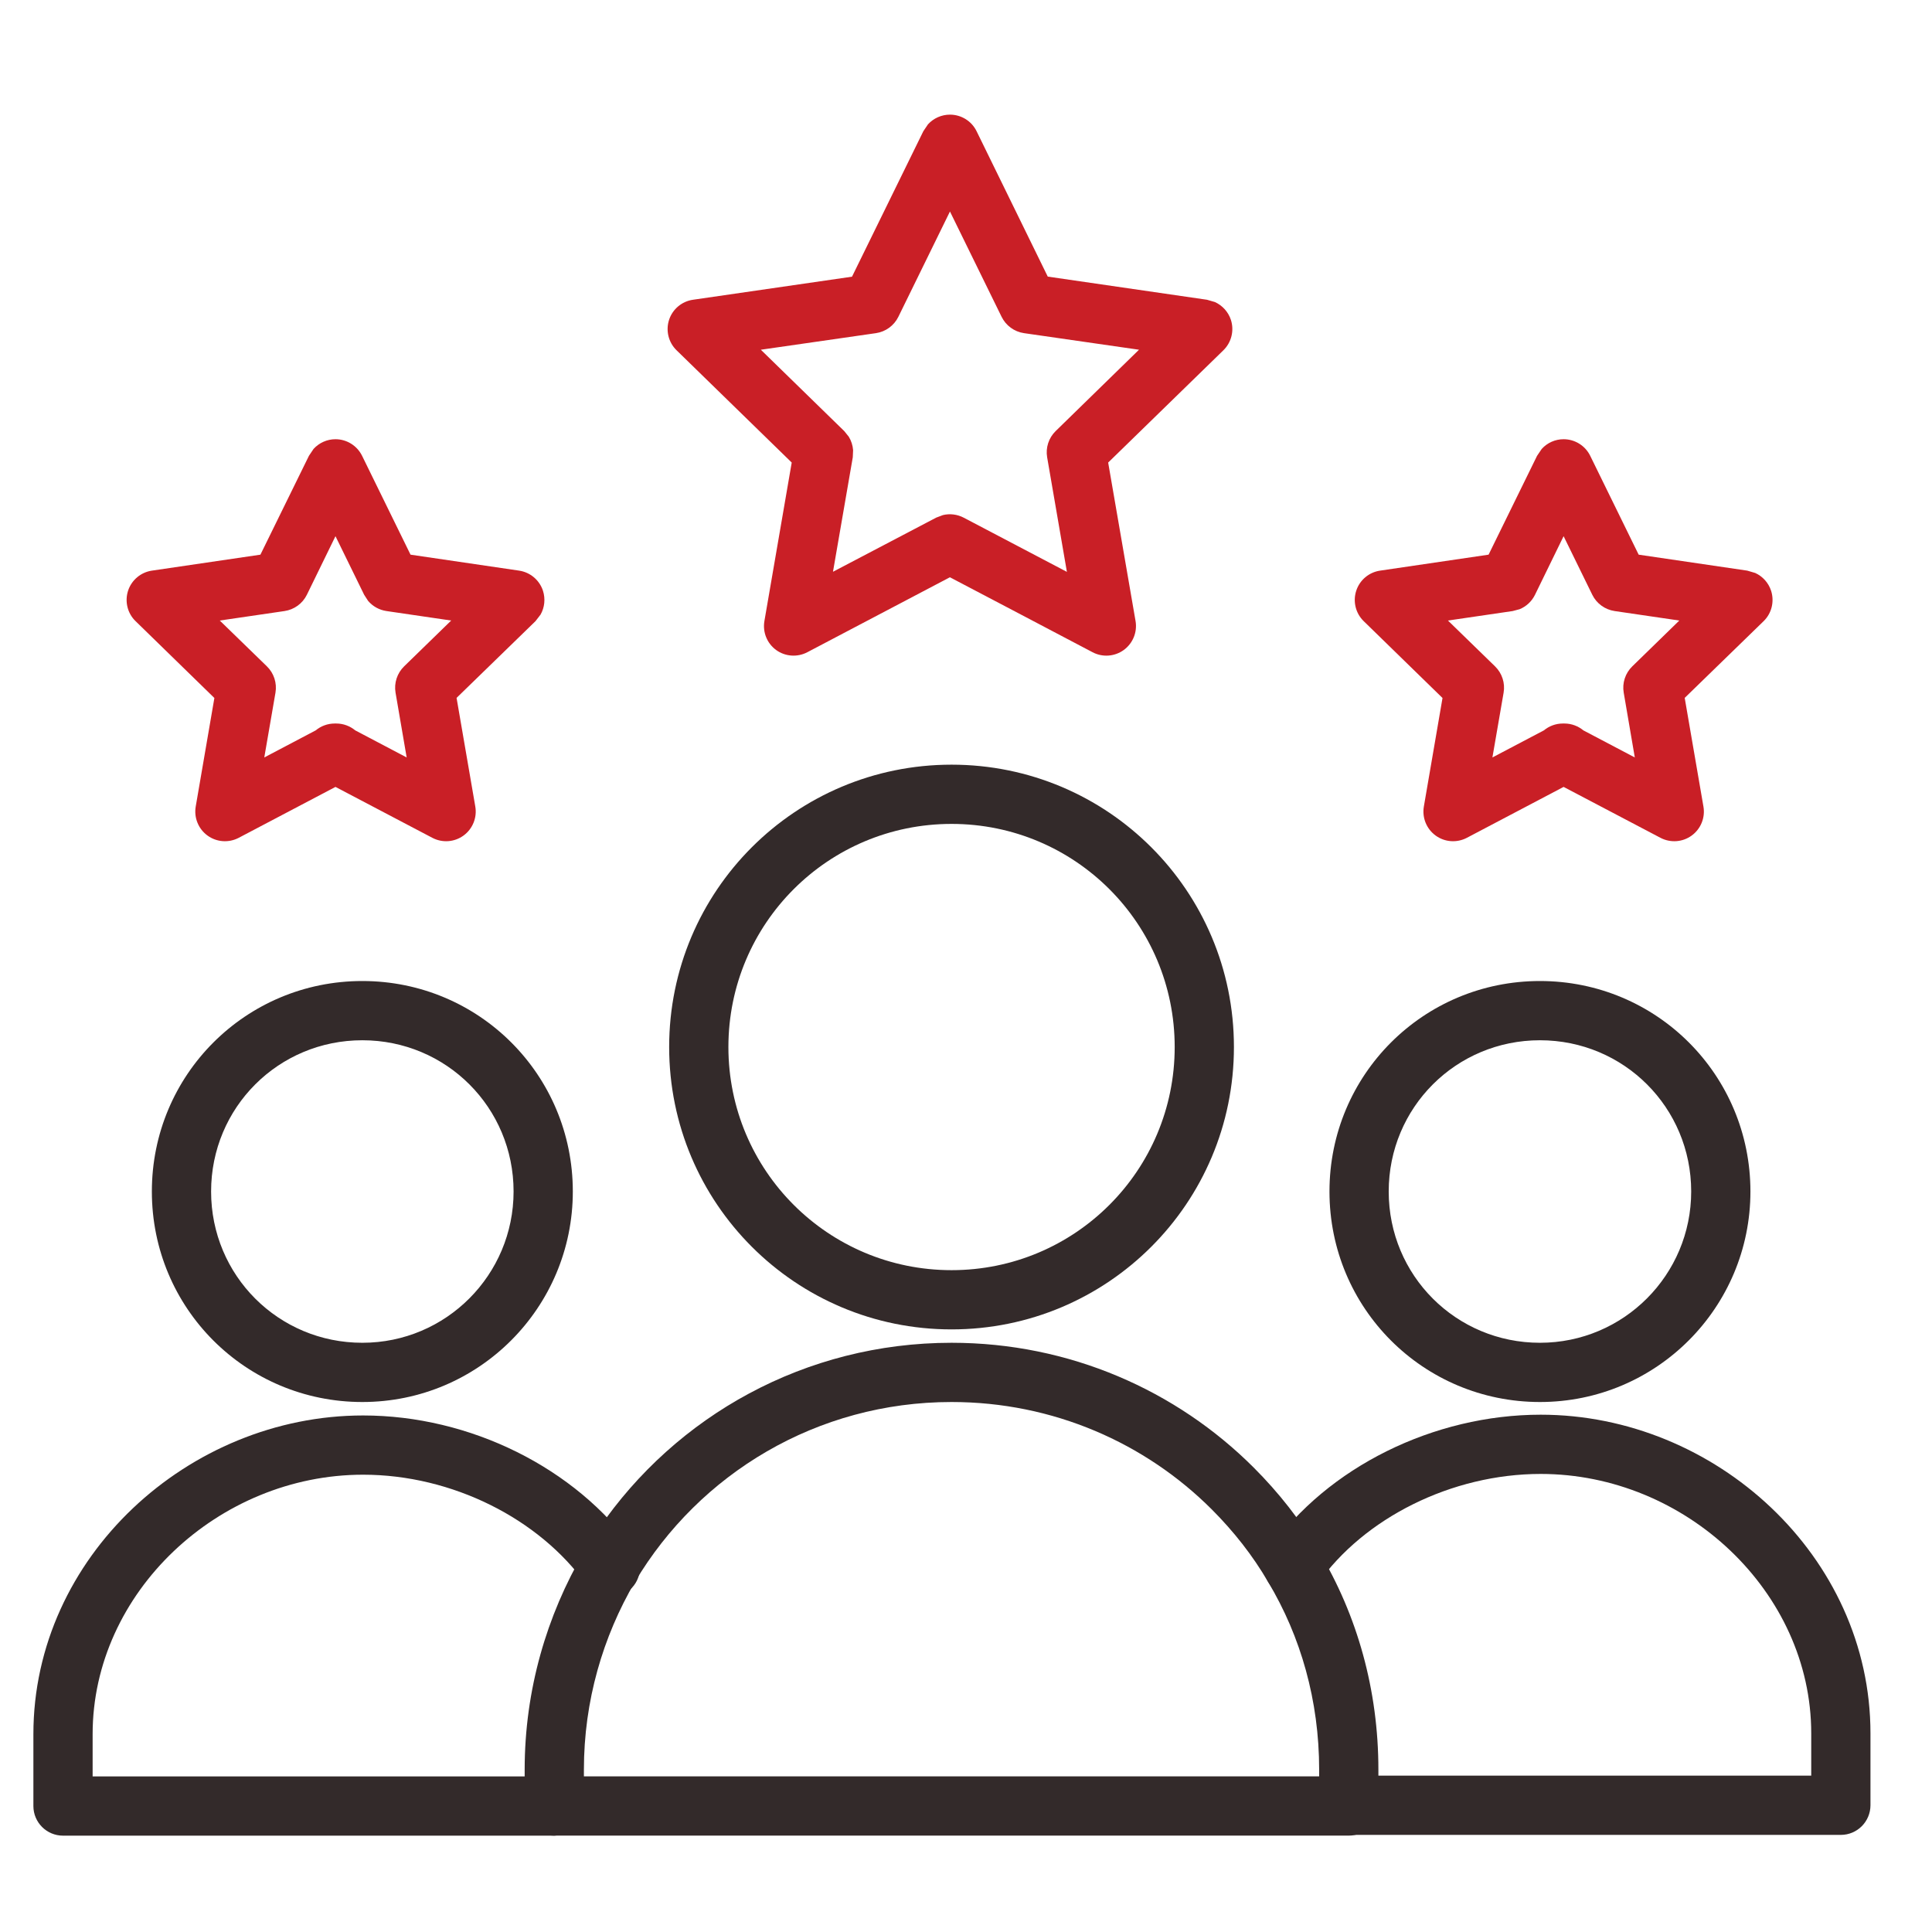
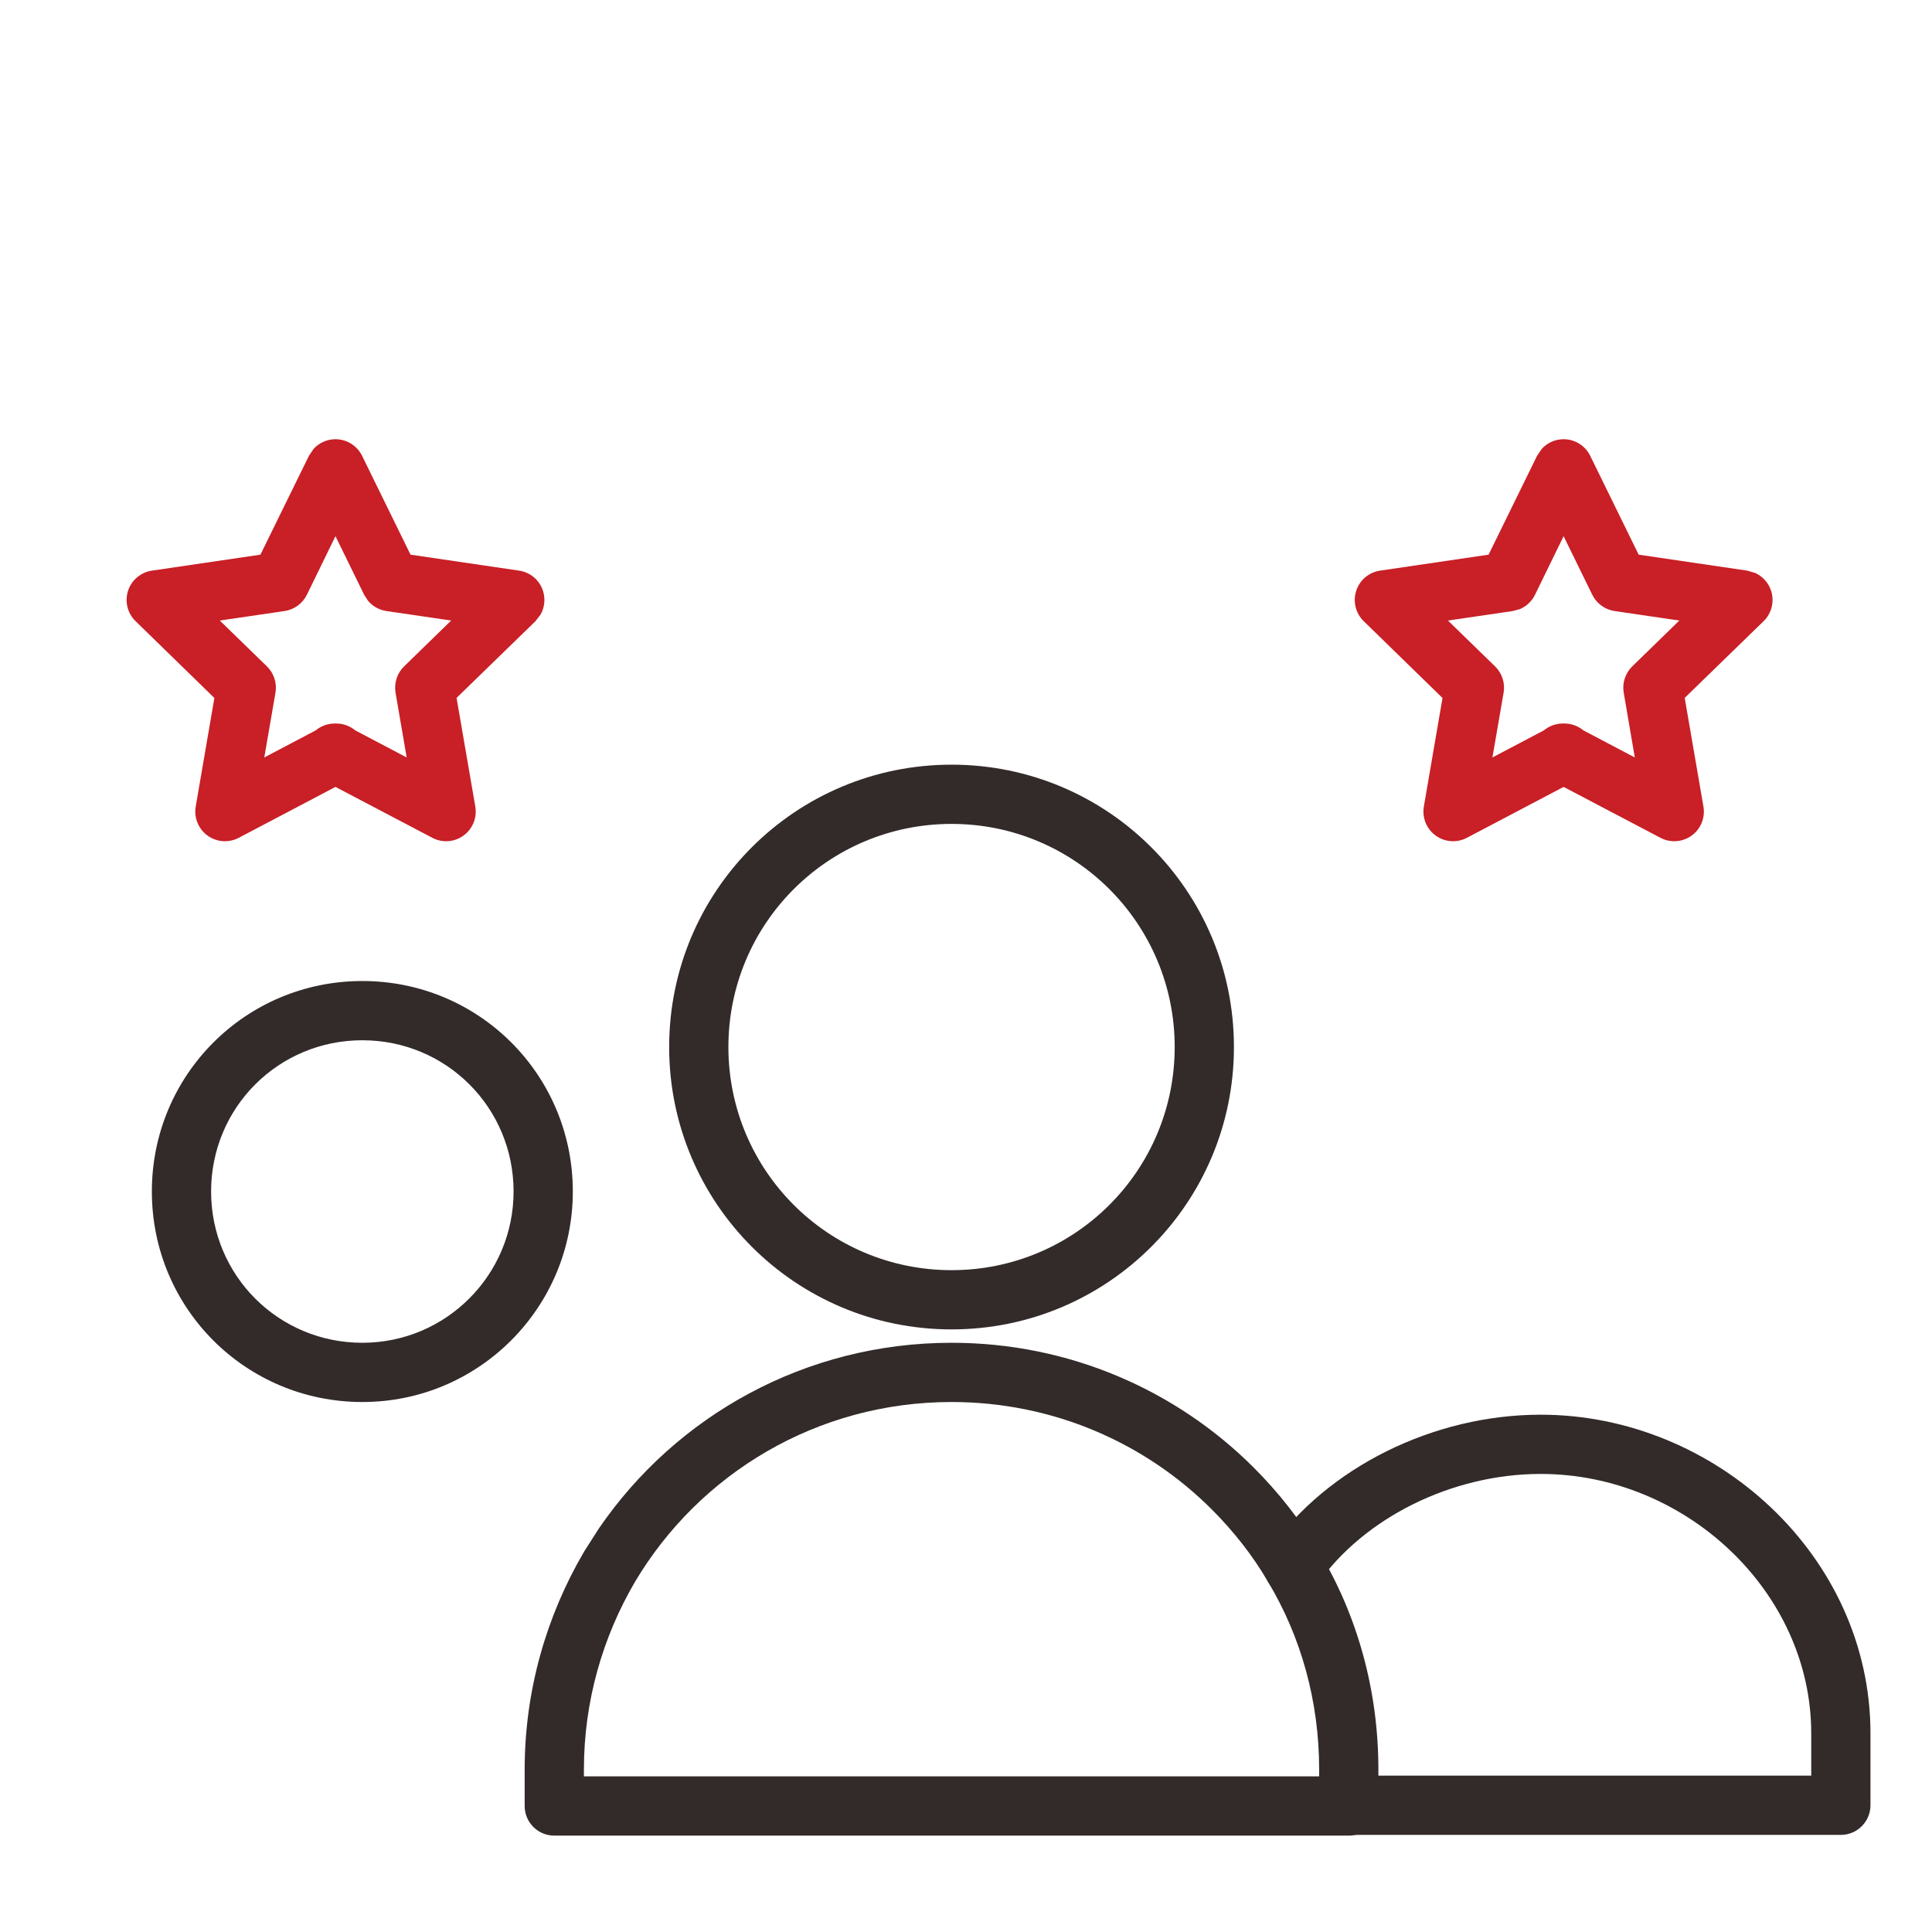
<svg xmlns="http://www.w3.org/2000/svg" width="53" height="53" viewBox="0 0 53 53" fill="none">
  <g clip-path="url(#clip0_113_29125)">
-     <path d="M46.394 32.686C46.394 30.384 44.548 28.537 42.245 28.537C39.942 28.537 38.096 30.383 38.096 32.686C38.096 34.989 39.942 36.836 42.245 36.836C44.545 36.836 46.394 34.97 46.394 32.686ZM48.019 32.686C48.019 35.863 45.448 38.461 42.245 38.461C39.045 38.461 36.471 35.887 36.471 32.686C36.471 29.486 39.045 26.912 42.245 26.912C45.445 26.912 48.019 29.486 48.019 32.686Z" fill="#332A2A" />
-     <path d="M0.916 47.573C0.916 42.709 5.176 38.83 9.961 38.83C12.892 38.83 15.79 40.264 17.405 42.529C17.666 42.894 17.58 43.402 17.215 43.663C16.849 43.923 16.343 43.837 16.083 43.472C14.794 41.664 12.404 40.455 9.961 40.455C5.994 40.455 2.541 43.684 2.541 47.573V48.732H15.205L15.37 48.747C15.74 48.823 16.017 49.152 16.017 49.545C16.017 49.937 15.739 50.264 15.37 50.34L15.205 50.357H1.729C1.28 50.357 0.916 49.993 0.916 49.545V47.573Z" fill="#332A2A" />
    <path d="M49.687 47.551C49.687 43.662 46.234 40.434 42.266 40.434C39.82 40.434 37.414 41.646 36.149 43.447L35.485 42.979L34.82 42.514C36.416 40.241 39.339 38.809 42.266 38.809C47.052 38.809 51.312 42.687 51.312 47.551V49.523C51.311 49.972 50.948 50.336 50.499 50.336H37.023C36.575 50.336 36.211 49.972 36.211 49.523C36.211 49.075 36.574 48.711 37.023 48.711H49.687V47.551ZM36.149 43.447C35.891 43.813 35.384 43.901 35.017 43.643C34.651 43.385 34.563 42.88 34.82 42.514L36.149 43.447Z" fill="#332A2A" />
    <path d="M14.089 32.686C14.089 30.384 12.243 28.537 9.94 28.537C7.637 28.537 5.791 30.383 5.791 32.686C5.791 34.989 7.637 36.836 9.94 36.836C12.241 36.836 14.089 34.97 14.089 32.686ZM15.714 32.686C15.714 35.863 13.143 38.461 9.94 38.461C6.74 38.461 4.166 35.887 4.166 32.686C4.166 29.486 6.74 26.912 9.94 26.912C13.141 26.912 15.714 29.486 15.714 32.686Z" fill="#332A2A" />
    <path d="M32.225 28.723C32.225 25.337 29.49 22.602 26.104 22.602C22.717 22.602 19.982 25.337 19.982 28.723C19.983 32.109 22.718 34.844 26.104 34.844C29.49 34.844 32.225 32.109 32.225 28.723ZM33.85 28.723C33.85 33.006 30.387 36.469 26.104 36.469C21.82 36.469 18.358 33.006 18.357 28.723C18.357 24.439 21.82 20.977 26.104 20.977C30.387 20.977 33.85 24.439 33.85 28.723Z" fill="#332A2A" />
-     <path d="M26.06 3.145C26.37 3.145 26.654 3.321 26.79 3.599L28.743 7.588L33.111 8.223L33.328 8.286C33.533 8.379 33.695 8.555 33.767 8.775C33.862 9.069 33.782 9.393 33.561 9.609L30.4 12.689L31.151 17.035C31.204 17.34 31.078 17.649 30.828 17.831C30.577 18.013 30.244 18.037 29.971 17.892C28.526 17.13 27.478 16.582 26.058 15.836L22.148 17.892C21.874 18.036 21.541 18.013 21.291 17.831C21.041 17.649 20.917 17.34 20.97 17.035L21.719 12.689L18.56 9.609C18.338 9.393 18.259 9.069 18.354 8.775C18.45 8.481 18.704 8.267 19.01 8.223L23.373 7.59L25.33 3.599L25.457 3.411C25.609 3.244 25.828 3.145 26.06 3.145ZM24.645 8.69C24.527 8.931 24.297 9.1 24.031 9.139L20.872 9.594L23.16 11.826L23.284 11.98C23.353 12.092 23.393 12.218 23.403 12.349L23.394 12.545L22.851 15.685L25.682 14.2L25.868 14.13C26.058 14.084 26.262 14.109 26.439 14.202C27.494 14.758 28.355 15.208 29.268 15.688L28.726 12.545C28.681 12.282 28.768 12.013 28.959 11.826L31.246 9.594L28.09 9.139C27.824 9.1 27.594 8.931 27.476 8.69L26.06 5.802L24.645 8.69Z" fill="#C91F26" />
    <path d="M42.894 12.049C43.204 12.049 43.488 12.226 43.624 12.504L44.953 15.216L47.932 15.654L48.15 15.718C48.355 15.811 48.514 15.987 48.586 16.206C48.681 16.501 48.602 16.825 48.381 17.04L46.216 19.145L46.73 22.127C46.783 22.431 46.657 22.741 46.407 22.922C46.157 23.104 45.826 23.127 45.552 22.984L42.894 21.587L40.239 22.984C39.965 23.127 39.634 23.104 39.384 22.922C39.134 22.741 39.008 22.432 39.06 22.127L39.572 19.148L37.41 17.04C37.189 16.825 37.109 16.501 37.205 16.206C37.3 15.913 37.553 15.699 37.859 15.654L40.836 15.216L42.166 12.504L42.294 12.315C42.445 12.148 42.662 12.049 42.894 12.049ZM42.109 16.317C42.021 16.497 41.87 16.637 41.688 16.712L41.496 16.763L39.721 17.023L41.013 18.28C41.205 18.467 41.294 18.738 41.248 19.002L40.941 20.779L42.353 20.036C42.495 19.918 42.678 19.848 42.873 19.848H42.918C43.112 19.848 43.294 19.919 43.436 20.036L44.847 20.779L44.543 19.002C44.497 18.738 44.586 18.467 44.778 18.28L46.068 17.023L44.295 16.763C44.03 16.724 43.799 16.557 43.681 16.317L42.894 14.709L42.109 16.317Z" fill="#C91F26" />
    <path d="M9.203 12.049C9.513 12.049 9.796 12.226 9.933 12.504L11.262 15.216L14.241 15.654C14.546 15.699 14.799 15.913 14.895 16.206C14.966 16.427 14.94 16.665 14.829 16.86L14.69 17.04L12.525 19.145L13.039 22.127C13.091 22.431 12.965 22.741 12.715 22.922C12.465 23.104 12.134 23.127 11.861 22.984L9.203 21.587L6.548 22.984C6.274 23.127 5.943 23.104 5.693 22.922C5.443 22.741 5.317 22.432 5.369 22.127L5.881 19.148L3.719 17.04C3.497 16.825 3.418 16.501 3.513 16.206C3.609 15.913 3.862 15.699 4.167 15.654L7.144 15.216L8.475 12.504L8.602 12.315C8.754 12.148 8.971 12.049 9.203 12.049ZM8.418 16.317C8.3 16.557 8.07 16.724 7.804 16.763L6.029 17.023L7.322 18.28C7.514 18.467 7.602 18.738 7.557 19.002L7.25 20.779L8.661 20.036C8.803 19.918 8.986 19.848 9.182 19.848H9.226C9.421 19.848 9.603 19.919 9.745 20.036L11.156 20.779L10.851 19.002C10.806 18.738 10.894 18.467 11.086 18.28L12.377 17.023L10.604 16.763C10.405 16.734 10.225 16.634 10.098 16.484L9.99 16.317L9.203 14.709L8.418 16.317Z" fill="#C91F26" />
    <path d="M36.188 48.547C36.188 46.656 35.686 44.895 34.788 43.397L34.783 43.389C34.367 42.675 33.848 42.014 33.243 41.408C31.419 39.584 28.893 38.461 26.104 38.461C22.414 38.461 19.186 40.425 17.42 43.393C16.538 44.899 16.018 46.663 16.018 48.547V48.731H36.188V48.547ZM37.813 49.544C37.813 49.992 37.449 50.356 37.001 50.356H15.205C14.757 50.356 14.393 49.992 14.393 49.544V48.547C14.393 46.359 14.999 44.312 16.022 42.568L16.024 42.564L16.428 41.931C18.543 38.842 22.089 36.836 26.104 36.836C29.338 36.836 32.273 38.141 34.392 40.259C35.084 40.951 35.688 41.718 36.18 42.559H36.182C37.234 44.312 37.813 46.365 37.813 48.547V49.544Z" fill="#332A2A" />
  </g>
  <defs>
    <clipPath id="clip0_113_29125">
      <rect width="52" height="52" fill="white" transform="translate(0.104 0.75)" />
    </clipPath>
  </defs>
</svg>